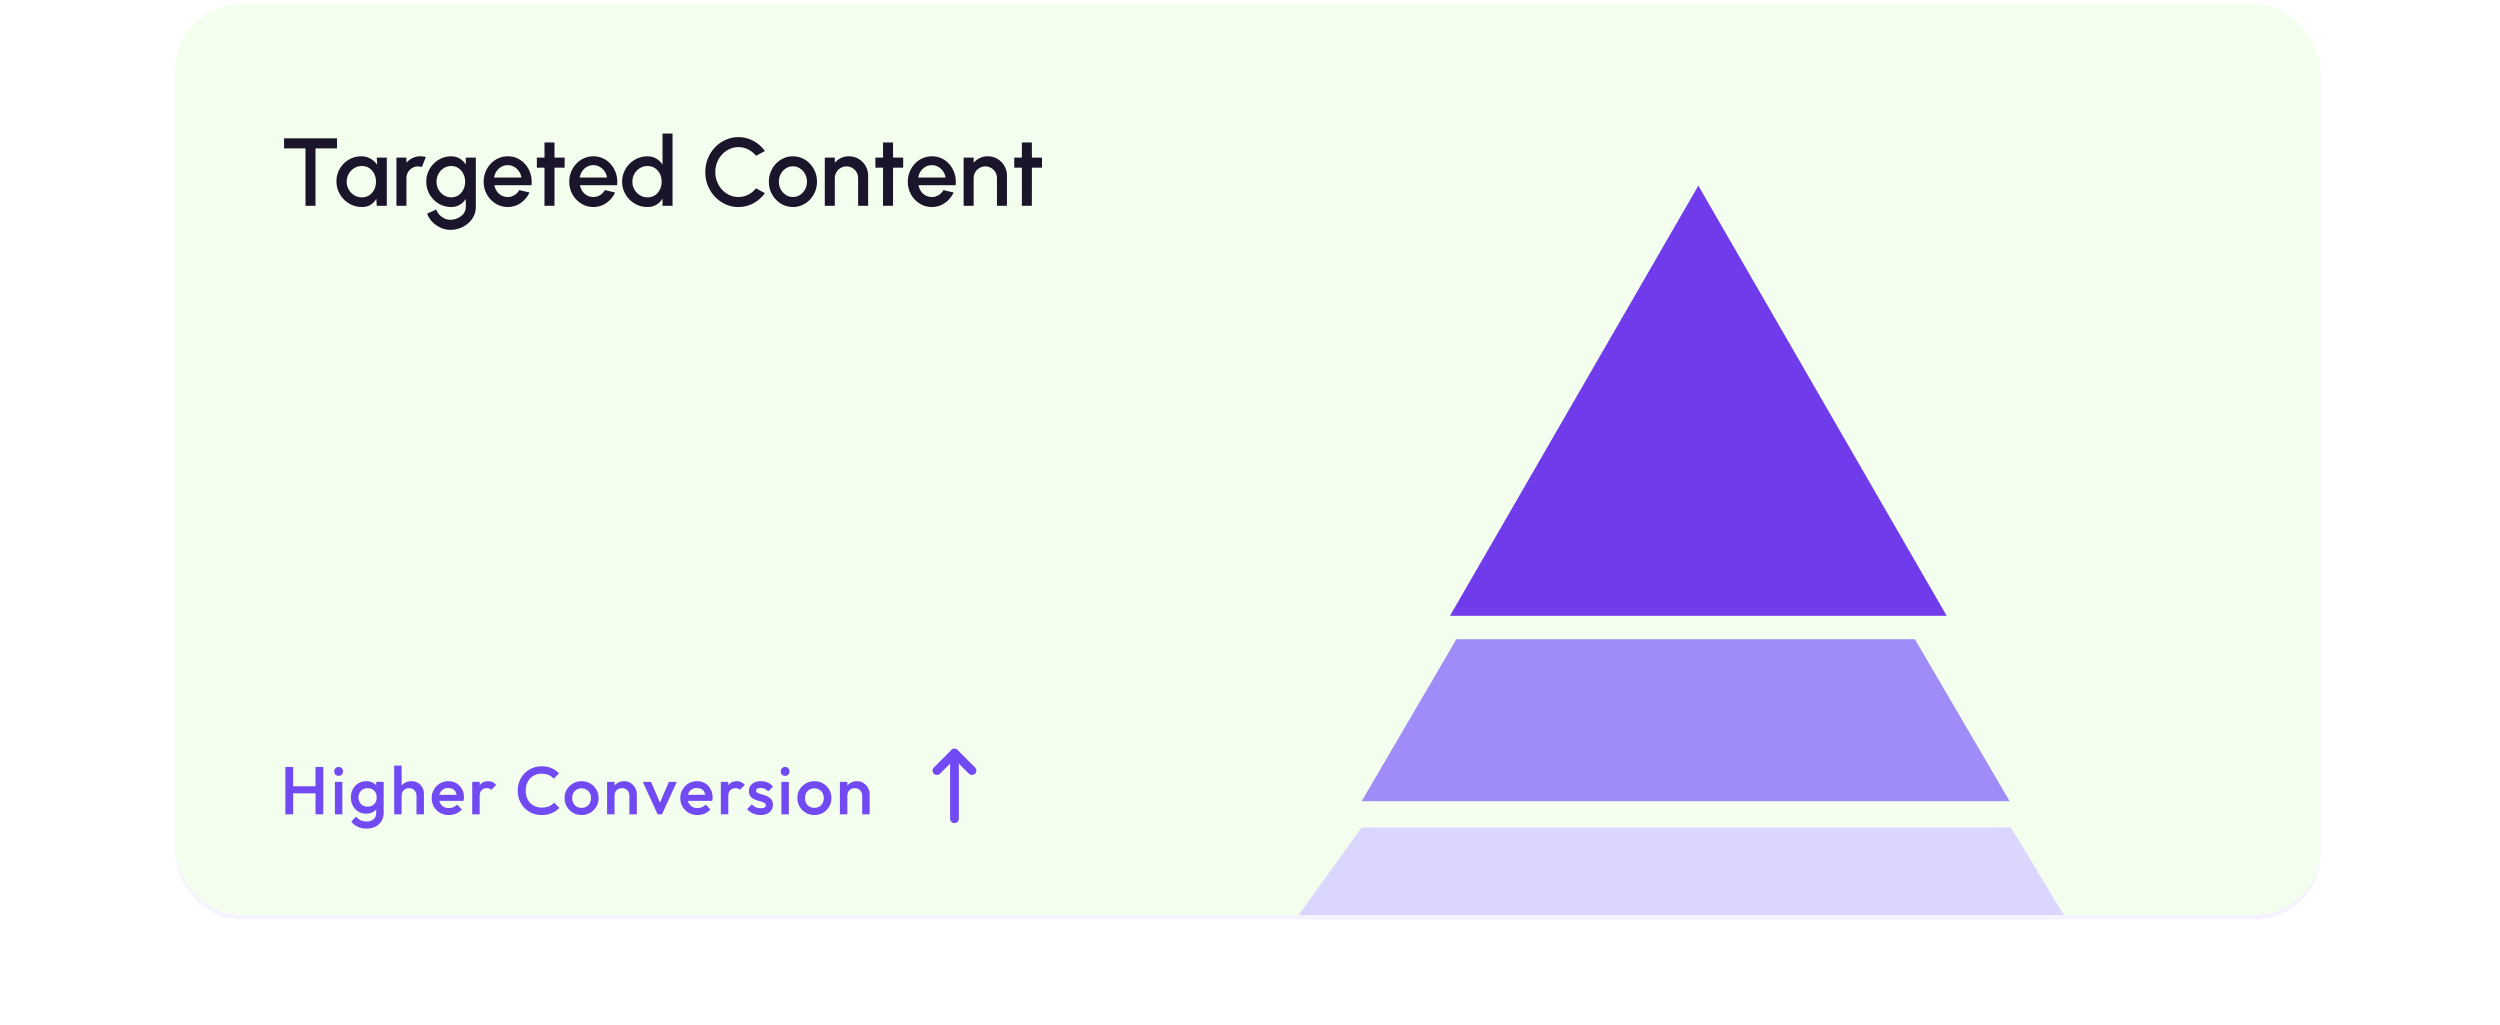
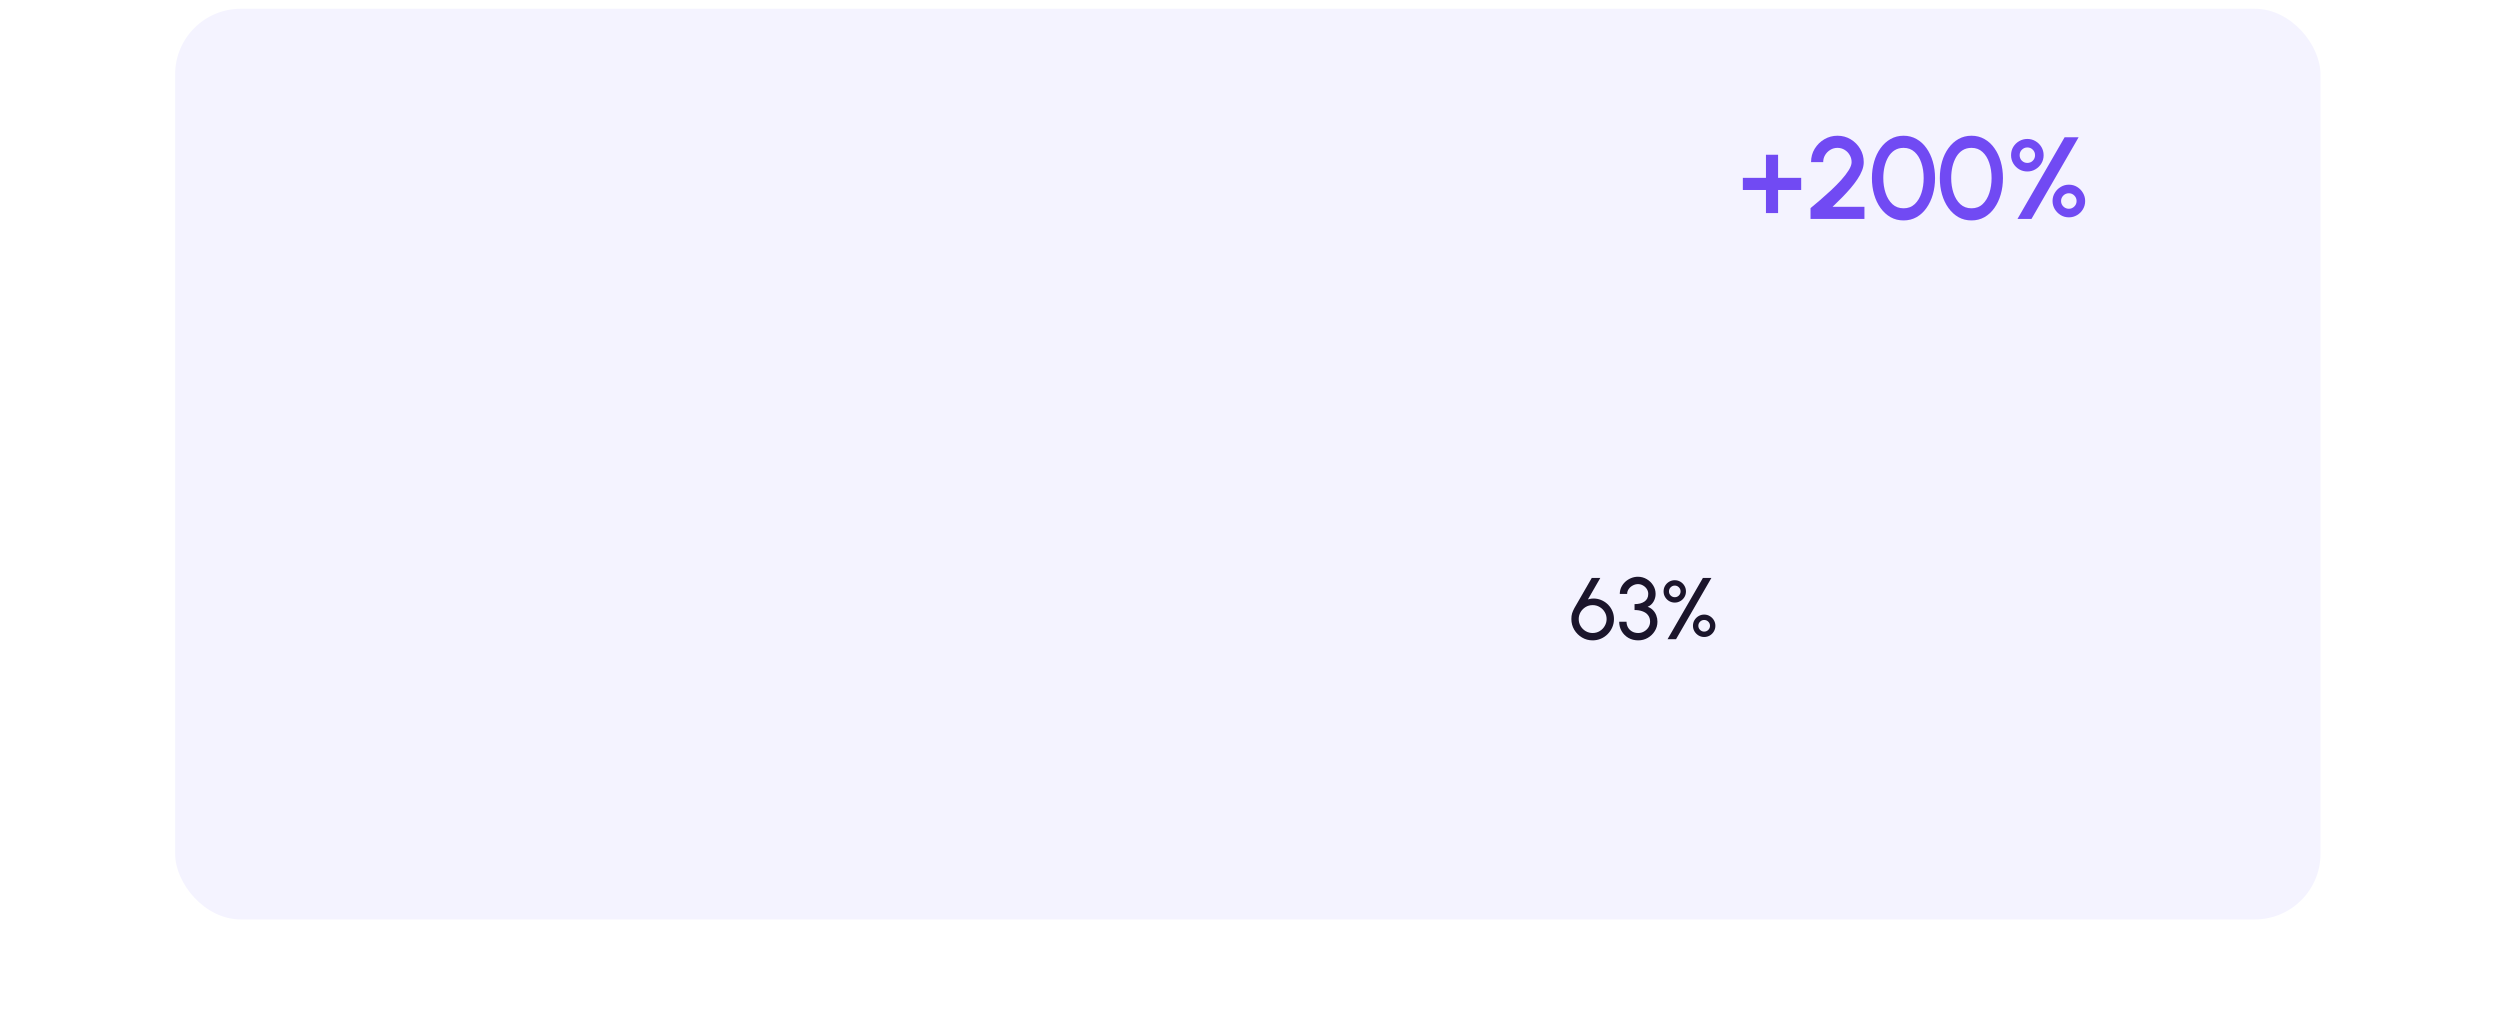
<svg xmlns="http://www.w3.org/2000/svg" width="571" height="234" viewBox="0 0 571 234" fill="none">
  <rect x="40" y="2" width="490" height="208" rx="15" fill="#F4F3FF" />
  <path d="M380.863 146L388.943 132H390.883L382.803 146H380.863ZM382.523 137.63C382.05 137.63 381.62 137.517 381.233 137.29C380.853 137.063 380.546 136.757 380.313 136.37C380.08 135.983 379.963 135.553 379.963 135.08C379.963 134.593 380.08 134.16 380.313 133.78C380.546 133.393 380.856 133.087 381.243 132.86C381.63 132.633 382.056 132.52 382.523 132.52C382.99 132.52 383.416 132.637 383.803 132.87C384.19 133.097 384.496 133.403 384.723 133.79C384.956 134.17 385.073 134.6 385.073 135.08C385.073 135.56 384.956 135.993 384.723 136.38C384.49 136.76 384.18 137.063 383.793 137.29C383.406 137.517 382.983 137.63 382.523 137.63ZM382.523 136.4C382.89 136.4 383.2 136.273 383.453 136.02C383.713 135.76 383.843 135.447 383.843 135.08C383.843 134.707 383.713 134.393 383.453 134.14C383.2 133.88 382.89 133.75 382.523 133.75C382.156 133.75 381.843 133.88 381.583 134.14C381.323 134.393 381.193 134.707 381.193 135.08C381.193 135.447 381.323 135.76 381.583 136.02C381.843 136.273 382.156 136.4 382.523 136.4ZM389.233 145.49C388.766 145.49 388.336 145.373 387.943 145.14C387.556 144.9 387.246 144.587 387.013 144.2C386.786 143.807 386.673 143.383 386.673 142.93C386.673 142.45 386.79 142.017 387.023 141.63C387.263 141.243 387.576 140.937 387.963 140.71C388.35 140.483 388.773 140.37 389.233 140.37C389.713 140.37 390.146 140.49 390.533 140.73C390.92 140.963 391.226 141.273 391.453 141.66C391.68 142.047 391.793 142.47 391.793 142.93C391.793 143.403 391.676 143.833 391.443 144.22C391.216 144.607 390.91 144.917 390.523 145.15C390.136 145.377 389.706 145.49 389.233 145.49ZM389.233 144.26C389.6 144.26 389.913 144.13 390.173 143.87C390.433 143.61 390.563 143.297 390.563 142.93C390.563 142.563 390.433 142.25 390.173 141.99C389.913 141.73 389.6 141.6 389.233 141.6C388.866 141.6 388.553 141.73 388.293 141.99C388.033 142.25 387.903 142.563 387.903 142.93C387.903 143.297 388.033 143.61 388.293 143.87C388.553 144.13 388.866 144.26 389.233 144.26Z" fill="#1B152B" />
  <path d="M374.18 146.26C373.334 146.26 372.58 146.07 371.92 145.69C371.267 145.304 370.754 144.79 370.38 144.15C370.007 143.504 369.82 142.787 369.82 142H371.5C371.5 142.474 371.61 142.907 371.83 143.3C372.05 143.687 372.36 143.997 372.76 144.23C373.16 144.464 373.634 144.58 374.18 144.58C374.654 144.58 375.094 144.464 375.5 144.23C375.914 143.997 376.247 143.687 376.5 143.3C376.754 142.907 376.88 142.474 376.88 142C376.88 141.407 376.727 140.914 376.42 140.52C376.12 140.12 375.7 139.824 375.16 139.63C374.627 139.43 374.017 139.33 373.33 139.33V137.98C374.277 137.98 375.034 137.784 375.6 137.39C376.174 136.997 376.46 136.417 376.46 135.65C376.46 135.244 376.35 134.87 376.13 134.53C375.91 134.19 375.62 133.92 375.26 133.72C374.907 133.514 374.527 133.41 374.12 133.41C373.707 133.41 373.31 133.514 372.93 133.72C372.55 133.92 372.24 134.19 372 134.53C371.76 134.87 371.64 135.244 371.64 135.65H369.96C369.96 135.11 370.07 134.604 370.29 134.13C370.517 133.657 370.824 133.24 371.21 132.88C371.604 132.52 372.047 132.24 372.54 132.04C373.034 131.834 373.554 131.73 374.1 131.73C374.814 131.73 375.477 131.907 376.09 132.26C376.704 132.614 377.197 133.087 377.57 133.68C377.95 134.274 378.14 134.93 378.14 135.65C378.14 136.297 377.977 136.894 377.65 137.44C377.324 137.987 376.88 138.37 376.32 138.59C376.807 138.757 377.217 139.017 377.55 139.37C377.884 139.717 378.134 140.117 378.3 140.57C378.474 141.024 378.56 141.5 378.56 142C378.56 142.78 378.357 143.494 377.95 144.14C377.55 144.787 377.017 145.304 376.35 145.69C375.69 146.07 374.967 146.26 374.18 146.26Z" fill="#1B152B" />
  <path d="M363.75 146.26C362.864 146.26 362.054 146.04 361.32 145.6C360.587 145.16 360 144.573 359.56 143.84C359.12 143.1 358.9 142.283 358.9 141.39C358.9 140.89 358.957 140.453 359.07 140.08C359.19 139.707 359.367 139.303 359.6 138.87L363.56 132H365.51L362.68 136.91C363.254 136.73 363.824 136.667 364.39 136.72C364.957 136.773 365.494 136.927 366 137.18C366.514 137.433 366.967 137.767 367.36 138.18C367.754 138.593 368.064 139.073 368.29 139.62C368.517 140.16 368.63 140.75 368.63 141.39C368.63 142.063 368.5 142.693 368.24 143.28C367.987 143.867 367.637 144.383 367.19 144.83C366.75 145.277 366.234 145.627 365.64 145.88C365.047 146.133 364.417 146.26 363.75 146.26ZM363.75 144.58C364.364 144.58 364.91 144.43 365.39 144.13C365.877 143.83 366.257 143.437 366.53 142.95C366.81 142.463 366.95 141.943 366.95 141.39C366.95 140.81 366.807 140.28 366.52 139.8C366.24 139.32 365.857 138.937 365.37 138.65C364.89 138.357 364.357 138.21 363.77 138.21C363.157 138.21 362.61 138.36 362.13 138.66C361.65 138.96 361.27 139.35 360.99 139.83C360.717 140.31 360.58 140.83 360.58 141.39C360.58 141.997 360.727 142.54 361.02 143.02C361.314 143.5 361.7 143.88 362.18 144.16C362.667 144.44 363.19 144.58 363.75 144.58Z" fill="#1B152B" />
  <path d="M460.794 50.002L471.56 31.348H474.758L463.992 50.002H460.794ZM463.046 39.169C462.371 39.169 461.749 39.005 461.18 38.676C460.621 38.339 460.172 37.89 459.834 37.33C459.497 36.762 459.328 36.136 459.328 35.452C459.328 34.741 459.497 34.106 459.834 33.546C460.181 32.987 460.634 32.547 461.194 32.227C461.762 31.898 462.379 31.734 463.046 31.734C463.73 31.734 464.351 31.903 464.911 32.24C465.471 32.569 465.919 33.013 466.257 33.573C466.594 34.133 466.763 34.759 466.763 35.452C466.763 36.153 466.59 36.784 466.244 37.344C465.906 37.903 465.453 38.347 464.884 38.676C464.325 39.005 463.712 39.169 463.046 39.169ZM463.046 37.211C463.543 37.211 463.961 37.042 464.298 36.704C464.636 36.358 464.805 35.94 464.805 35.452C464.805 34.954 464.636 34.537 464.298 34.199C463.961 33.853 463.543 33.679 463.046 33.679C462.557 33.679 462.14 33.853 461.793 34.199C461.456 34.537 461.287 34.954 461.287 35.452C461.287 35.94 461.456 36.358 461.793 36.704C462.14 37.042 462.557 37.211 463.046 37.211ZM472.533 49.642C471.84 49.642 471.209 49.469 470.641 49.123C470.081 48.767 469.632 48.31 469.295 47.75C468.966 47.182 468.802 46.569 468.802 45.911C468.802 45.218 468.975 44.592 469.322 44.033C469.668 43.464 470.121 43.016 470.681 42.687C471.249 42.349 471.867 42.181 472.533 42.181C473.235 42.181 473.865 42.354 474.425 42.7C474.984 43.047 475.429 43.504 475.757 44.073C476.086 44.641 476.25 45.254 476.25 45.911C476.25 46.595 476.082 47.222 475.744 47.79C475.415 48.35 474.967 48.798 474.398 49.136C473.839 49.474 473.217 49.642 472.533 49.642ZM472.533 47.684C473.012 47.684 473.426 47.51 473.772 47.164C474.118 46.818 474.292 46.4 474.292 45.911C474.292 45.423 474.118 45.005 473.772 44.659C473.426 44.312 473.012 44.139 472.533 44.139C472.044 44.139 471.622 44.312 471.267 44.659C470.92 45.005 470.747 45.423 470.747 45.911C470.747 46.4 470.92 46.818 471.267 47.164C471.622 47.51 472.044 47.684 472.533 47.684Z" fill="#714AF3" />
  <path d="M450.292 50.347C449.19 50.347 448.195 50.099 447.307 49.601C446.428 49.095 445.668 48.397 445.029 47.509C444.389 46.621 443.901 45.595 443.563 44.431C443.225 43.259 443.057 42.006 443.057 40.674C443.057 39.341 443.225 38.089 443.563 36.916C443.901 35.743 444.389 34.718 445.029 33.838C445.668 32.95 446.428 32.257 447.307 31.759C448.195 31.253 449.19 31 450.292 31C451.376 31 452.362 31.253 453.25 31.759C454.138 32.257 454.893 32.95 455.515 33.838C456.146 34.718 456.63 35.743 456.967 36.916C457.305 38.089 457.474 39.341 457.474 40.674C457.474 42.006 457.305 43.259 456.967 44.431C456.63 45.595 456.146 46.621 455.515 47.509C454.893 48.397 454.138 49.095 453.25 49.601C452.362 50.099 451.376 50.347 450.292 50.347ZM450.292 47.576C451.313 47.576 452.162 47.256 452.837 46.616C453.521 45.968 454.032 45.12 454.369 44.071C454.707 43.023 454.876 41.891 454.876 40.674C454.876 39.395 454.698 38.235 454.343 37.196C453.996 36.148 453.481 35.317 452.797 34.704C452.122 34.082 451.287 33.772 450.292 33.772C449.501 33.772 448.813 33.958 448.227 34.331C447.649 34.704 447.169 35.215 446.788 35.864C446.414 36.512 446.13 37.249 445.935 38.075C445.748 38.901 445.655 39.768 445.655 40.674C445.655 41.891 445.828 43.023 446.175 44.071C446.521 45.12 447.036 45.968 447.72 46.616C448.413 47.256 449.27 47.576 450.292 47.576Z" fill="#714AF3" />
  <path d="M434.782 50.347C433.681 50.347 432.686 50.099 431.797 49.601C430.918 49.095 430.158 48.397 429.519 47.509C428.879 46.621 428.391 45.595 428.053 44.431C427.716 43.259 427.547 42.006 427.547 40.674C427.547 39.341 427.716 38.089 428.053 36.916C428.391 35.743 428.879 34.718 429.519 33.838C430.158 32.95 430.918 32.257 431.797 31.759C432.686 31.253 433.681 31 434.782 31C435.866 31 436.852 31.253 437.74 31.759C438.628 32.257 439.384 32.95 440.005 33.838C440.636 34.718 441.12 35.743 441.458 36.916C441.795 38.089 441.964 39.341 441.964 40.674C441.964 42.006 441.795 43.259 441.458 44.431C441.12 45.595 440.636 46.621 440.005 47.509C439.384 48.397 438.628 49.095 437.74 49.601C436.852 50.099 435.866 50.347 434.782 50.347ZM434.782 47.576C435.804 47.576 436.652 47.256 437.327 46.616C438.011 45.968 438.522 45.12 438.859 44.071C439.197 43.023 439.366 41.891 439.366 40.674C439.366 39.395 439.188 38.235 438.833 37.196C438.486 36.148 437.971 35.317 437.287 34.704C436.612 34.082 435.777 33.772 434.782 33.772C433.992 33.772 433.303 33.958 432.717 34.331C432.139 34.704 431.66 35.215 431.278 35.864C430.905 36.512 430.62 37.249 430.425 38.075C430.238 38.901 430.145 39.768 430.145 40.674C430.145 41.891 430.318 43.023 430.665 44.071C431.011 45.12 431.526 45.968 432.21 46.616C432.903 47.256 433.761 47.576 434.782 47.576Z" fill="#714AF3" />
  <path d="M413.525 50.001V47.536C414.156 47.012 414.88 46.403 415.697 45.71C416.515 45.009 417.345 44.267 418.189 43.485C419.033 42.694 419.81 41.908 420.521 41.127C421.231 40.336 421.804 39.59 422.24 38.888C422.684 38.178 422.906 37.56 422.906 37.036C422.906 36.441 422.759 35.899 422.466 35.41C422.182 34.913 421.796 34.518 421.307 34.224C420.818 33.922 420.277 33.772 419.681 33.772C419.086 33.772 418.54 33.922 418.042 34.224C417.554 34.518 417.159 34.913 416.857 35.41C416.563 35.899 416.417 36.441 416.417 37.036H413.645C413.645 35.908 413.921 34.891 414.471 33.985C415.031 33.07 415.764 32.346 416.67 31.813C417.585 31.271 418.589 31 419.681 31C420.783 31 421.787 31.271 422.693 31.813C423.599 32.355 424.323 33.083 424.865 33.998C425.406 34.904 425.677 35.917 425.677 37.036C425.677 37.658 425.549 38.297 425.291 38.955C425.033 39.612 424.674 40.283 424.212 40.967C423.759 41.651 423.23 42.344 422.626 43.045C422.022 43.747 421.374 44.449 420.681 45.151C419.988 45.852 419.282 46.545 418.562 47.229H425.837V50.001H413.525Z" fill="#714AF3" />
  <path d="M403.343 48.668V43.392H398.066V40.62H403.343V35.344H406.114V40.62H411.391V43.392H406.114V48.668H403.343Z" fill="#714AF3" />
-   <path d="M419 68C419 65.239 421.239 63 424 63H456C458.761 63 461 65.239 461 68V189C461 191.761 458.761 194 456 194H424C421.239 194 419 191.761 419 189V68Z" fill="#714AF3" />
-   <path d="M355 159C355 156.239 357.239 154 360 154H392C394.761 154 397 156.239 397 159V189C397 191.761 394.761 194 392 194H360C357.239 194 355 191.761 355 189V159Z" fill="#CEFAB8" />
  <g clip-path="url(#clip0_40000213_19053)">
    <rect x="40" y="1" width="490" height="208" rx="15" fill="#F4FEEF" />
-     <path d="M76.969 31.6V33.888H72.063V47H69.775V33.888H64.88V31.6H76.969ZM86.06 36H88.348V47H86.049L85.961 45.405C85.638 45.97 85.202 46.424 84.652 46.769C84.102 47.114 83.453 47.286 82.705 47.286C81.898 47.286 81.139 47.136 80.428 46.835C79.716 46.527 79.089 46.102 78.547 45.559C78.011 45.016 77.593 44.393 77.293 43.689C76.992 42.978 76.842 42.215 76.842 41.401C76.842 40.616 76.988 39.879 77.282 39.19C77.575 38.493 77.982 37.885 78.503 37.364C79.023 36.843 79.625 36.436 80.307 36.143C80.996 35.842 81.733 35.692 82.518 35.692C83.317 35.692 84.021 35.875 84.63 36.242C85.246 36.601 85.755 37.063 86.159 37.628L86.06 36ZM82.65 45.075C83.295 45.075 83.86 44.917 84.344 44.602C84.828 44.279 85.202 43.847 85.466 43.304C85.737 42.761 85.873 42.16 85.873 41.5C85.873 40.833 85.737 40.228 85.466 39.685C85.194 39.142 84.817 38.713 84.333 38.398C83.856 38.075 83.295 37.914 82.65 37.914C82.012 37.914 81.429 38.075 80.901 38.398C80.373 38.721 79.955 39.153 79.647 39.696C79.339 40.239 79.185 40.84 79.185 41.5C79.185 42.167 79.342 42.772 79.658 43.315C79.98 43.85 80.402 44.279 80.923 44.602C81.451 44.917 82.026 45.075 82.65 45.075ZM90.543 47V36H92.831V37.166C93.212 36.711 93.681 36.352 94.239 36.088C94.796 35.824 95.397 35.692 96.043 35.692C96.453 35.692 96.86 35.747 97.264 35.857L96.351 38.167C96.065 38.057 95.779 38.002 95.493 38.002C95.009 38.002 94.565 38.123 94.162 38.365C93.758 38.6 93.436 38.919 93.194 39.322C92.952 39.725 92.831 40.173 92.831 40.664V47H90.543ZM106.39 36H108.678V47.286C108.678 48.041 108.517 48.738 108.194 49.376C107.879 50.014 107.45 50.564 106.907 51.026C106.365 51.495 105.741 51.858 105.037 52.115C104.341 52.372 103.611 52.5 102.848 52.5C102.078 52.5 101.338 52.335 100.626 52.005C99.915 51.682 99.288 51.242 98.745 50.685C98.21 50.128 97.81 49.497 97.546 48.793L99.647 47.847C99.794 48.302 100.029 48.705 100.351 49.057C100.681 49.409 101.063 49.688 101.495 49.893C101.935 50.098 102.386 50.201 102.848 50.201C103.303 50.201 103.739 50.128 104.157 49.981C104.583 49.842 104.96 49.644 105.29 49.387C105.628 49.13 105.895 48.822 106.093 48.463C106.291 48.104 106.39 47.711 106.39 47.286V45.427C106.031 45.984 105.569 46.435 105.004 46.78C104.44 47.117 103.783 47.286 103.035 47.286C102.258 47.286 101.525 47.136 100.835 46.835C100.146 46.534 99.541 46.12 99.02 45.592C98.5 45.057 98.093 44.441 97.799 43.744C97.506 43.047 97.359 42.299 97.359 41.5C97.359 40.701 97.506 39.953 97.799 39.256C98.093 38.552 98.5 37.936 99.02 37.408C99.541 36.873 100.146 36.455 100.835 36.154C101.525 35.853 102.258 35.703 103.035 35.703C103.783 35.703 104.44 35.875 105.004 36.22C105.569 36.557 106.031 37.008 106.39 37.573V36ZM103.057 45.075C103.695 45.075 104.253 44.914 104.729 44.591C105.206 44.261 105.576 43.825 105.84 43.282C106.104 42.739 106.236 42.145 106.236 41.5C106.236 40.84 106.101 40.242 105.829 39.707C105.565 39.164 105.195 38.732 104.718 38.409C104.242 38.079 103.688 37.914 103.057 37.914C102.441 37.914 101.877 38.075 101.363 38.398C100.857 38.721 100.454 39.153 100.153 39.696C99.853 40.239 99.702 40.84 99.702 41.5C99.702 42.16 99.853 42.761 100.153 43.304C100.461 43.847 100.868 44.279 101.374 44.602C101.888 44.917 102.449 45.075 103.057 45.075ZM115.965 47.286C114.953 47.286 114.029 47.026 113.193 46.505C112.364 45.984 111.7 45.288 111.202 44.415C110.71 43.535 110.465 42.563 110.465 41.5C110.465 40.693 110.608 39.942 110.894 39.245C111.18 38.541 111.572 37.925 112.071 37.397C112.577 36.862 113.163 36.444 113.831 36.143C114.498 35.842 115.209 35.692 115.965 35.692C116.808 35.692 117.582 35.868 118.286 36.22C118.99 36.565 119.591 37.045 120.09 37.661C120.588 38.27 120.955 38.974 121.19 39.773C121.424 40.565 121.494 41.408 121.399 42.303H112.918C113.013 42.809 113.196 43.267 113.468 43.678C113.746 44.081 114.098 44.4 114.524 44.635C114.956 44.87 115.437 44.991 115.965 44.998C116.522 44.998 117.028 44.859 117.483 44.58C117.945 44.301 118.322 43.916 118.616 43.425L120.937 43.964C120.497 44.939 119.833 45.739 118.946 46.362C118.058 46.978 117.065 47.286 115.965 47.286ZM112.841 40.554H119.089C119.015 40.026 118.828 39.549 118.528 39.124C118.234 38.691 117.864 38.35 117.417 38.101C116.977 37.844 116.493 37.716 115.965 37.716C115.444 37.716 114.96 37.841 114.513 38.09C114.073 38.339 113.706 38.68 113.413 39.113C113.127 39.538 112.936 40.019 112.841 40.554ZM128.964 38.288H126.654L126.643 47H124.355L124.366 38.288H122.617V36H124.366L124.355 32.546H126.643L126.654 36H128.964V38.288ZM135.515 47.286C134.503 47.286 133.579 47.026 132.743 46.505C131.915 45.984 131.251 45.288 130.752 44.415C130.261 43.535 130.015 42.563 130.015 41.5C130.015 40.693 130.158 39.942 130.444 39.245C130.73 38.541 131.123 37.925 131.621 37.397C132.127 36.862 132.714 36.444 133.381 36.143C134.049 35.842 134.76 35.692 135.515 35.692C136.359 35.692 137.132 35.868 137.836 36.22C138.54 36.565 139.142 37.045 139.64 37.661C140.139 38.27 140.506 38.974 140.74 39.773C140.975 40.565 141.045 41.408 140.949 42.303H132.468C132.564 42.809 132.747 43.267 133.018 43.678C133.297 44.081 133.649 44.4 134.074 44.635C134.507 44.87 134.987 44.991 135.515 44.998C136.073 44.998 136.579 44.859 137.033 44.58C137.495 44.301 137.873 43.916 138.166 43.425L140.487 43.964C140.047 44.939 139.384 45.739 138.496 46.362C137.609 46.978 136.615 47.286 135.515 47.286ZM132.391 40.554H138.639C138.566 40.026 138.379 39.549 138.078 39.124C137.785 38.691 137.415 38.35 136.967 38.101C136.527 37.844 136.043 37.716 135.515 37.716C134.995 37.716 134.511 37.841 134.063 38.09C133.623 38.339 133.257 38.68 132.963 39.113C132.677 39.538 132.487 40.019 132.391 40.554ZM151.319 30.5H153.607V47H151.319V45.383C150.959 45.955 150.49 46.417 149.911 46.769C149.331 47.114 148.653 47.286 147.876 47.286C147.076 47.286 146.328 47.136 145.632 46.835C144.935 46.534 144.319 46.12 143.784 45.592C143.256 45.057 142.841 44.441 142.541 43.744C142.24 43.047 142.09 42.299 142.09 41.5C142.09 40.701 142.24 39.953 142.541 39.256C142.841 38.552 143.256 37.936 143.784 37.408C144.319 36.873 144.935 36.455 145.632 36.154C146.328 35.853 147.076 35.703 147.876 35.703C148.653 35.703 149.331 35.879 149.911 36.231C150.49 36.576 150.959 37.03 151.319 37.595V30.5ZM147.898 45.075C148.543 45.075 149.108 44.917 149.592 44.602C150.076 44.279 150.45 43.847 150.714 43.304C150.985 42.761 151.121 42.16 151.121 41.5C151.121 40.833 150.985 40.228 150.714 39.685C150.442 39.142 150.065 38.713 149.581 38.398C149.104 38.075 148.543 37.914 147.898 37.914C147.26 37.914 146.677 38.075 146.149 38.398C145.628 38.721 145.21 39.153 144.895 39.696C144.587 40.239 144.433 40.84 144.433 41.5C144.433 42.167 144.59 42.772 144.906 43.315C145.228 43.85 145.65 44.279 146.171 44.602C146.699 44.917 147.274 45.075 147.898 45.075ZM168.655 47.286C167.614 47.286 166.635 47.081 165.718 46.67C164.801 46.252 163.995 45.68 163.298 44.954C162.609 44.221 162.066 43.37 161.67 42.402C161.281 41.434 161.087 40.4 161.087 39.3C161.087 38.2 161.281 37.166 161.67 36.198C162.066 35.23 162.609 34.383 163.298 33.657C163.995 32.924 164.801 32.352 165.718 31.941C166.635 31.523 167.614 31.314 168.655 31.314C169.902 31.314 171.049 31.604 172.098 32.183C173.147 32.762 174.016 33.532 174.705 34.493L172.67 35.582C172.193 34.981 171.603 34.5 170.899 34.141C170.195 33.782 169.447 33.602 168.655 33.602C167.922 33.602 167.236 33.752 166.598 34.053C165.96 34.354 165.399 34.764 164.915 35.285C164.431 35.806 164.053 36.411 163.782 37.1C163.511 37.789 163.375 38.523 163.375 39.3C163.375 40.085 163.511 40.822 163.782 41.511C164.053 42.193 164.431 42.798 164.915 43.326C165.406 43.847 165.971 44.257 166.609 44.558C167.247 44.851 167.929 44.998 168.655 44.998C169.462 44.998 170.213 44.818 170.91 44.459C171.614 44.092 172.201 43.608 172.67 43.007L174.705 44.118C174.016 45.079 173.147 45.849 172.098 46.428C171.049 47 169.902 47.286 168.655 47.286ZM181.105 47.286C180.093 47.286 179.169 47.026 178.333 46.505C177.505 45.984 176.841 45.288 176.342 44.415C175.851 43.535 175.605 42.563 175.605 41.5C175.605 40.693 175.748 39.942 176.034 39.245C176.32 38.541 176.713 37.925 177.211 37.397C177.717 36.862 178.304 36.444 178.971 36.143C179.639 35.842 180.35 35.692 181.105 35.692C182.117 35.692 183.038 35.952 183.866 36.473C184.702 36.994 185.366 37.694 185.857 38.574C186.356 39.454 186.605 40.429 186.605 41.5C186.605 42.299 186.462 43.047 186.176 43.744C185.89 44.441 185.494 45.057 184.988 45.592C184.49 46.12 183.907 46.534 183.239 46.835C182.579 47.136 181.868 47.286 181.105 47.286ZM181.105 44.998C181.714 44.998 182.26 44.837 182.744 44.514C183.228 44.191 183.61 43.766 183.888 43.238C184.174 42.703 184.317 42.123 184.317 41.5C184.317 40.862 184.171 40.275 183.877 39.74C183.591 39.205 183.206 38.779 182.722 38.464C182.238 38.141 181.699 37.98 181.105 37.98C180.504 37.98 179.958 38.141 179.466 38.464C178.982 38.787 178.597 39.216 178.311 39.751C178.033 40.286 177.893 40.869 177.893 41.5C177.893 42.153 178.04 42.743 178.333 43.271C178.627 43.799 179.015 44.221 179.499 44.536C179.991 44.844 180.526 44.998 181.105 44.998ZM198.283 40.103V47H195.995V40.664C195.995 40.173 195.874 39.725 195.632 39.322C195.397 38.919 195.078 38.6 194.675 38.365C194.279 38.123 193.831 38.002 193.333 38.002C192.849 38.002 192.405 38.123 192.002 38.365C191.598 38.6 191.276 38.919 191.034 39.322C190.792 39.725 190.671 40.173 190.671 40.664V47H188.383V36H190.671V37.166C191.052 36.711 191.521 36.352 192.079 36.088C192.636 35.824 193.237 35.692 193.883 35.692C194.697 35.692 195.437 35.89 196.105 36.286C196.772 36.682 197.3 37.214 197.689 37.881C198.085 38.548 198.283 39.289 198.283 40.103ZM206.286 38.288H203.976L203.965 47H201.677L201.688 38.288H199.939V36H201.688L201.677 32.546H203.965L203.976 36H206.286V38.288ZM212.838 47.286C211.826 47.286 210.902 47.026 210.066 46.505C209.237 45.984 208.573 45.288 208.075 44.415C207.583 43.535 207.338 42.563 207.338 41.5C207.338 40.693 207.481 39.942 207.767 39.245C208.053 38.541 208.445 37.925 208.944 37.397C209.45 36.862 210.036 36.444 210.704 36.143C211.371 35.842 212.082 35.692 212.838 35.692C213.681 35.692 214.455 35.868 215.159 36.22C215.863 36.565 216.464 37.045 216.963 37.661C217.461 38.27 217.828 38.974 218.063 39.773C218.297 40.565 218.367 41.408 218.272 42.303H209.791C209.886 42.809 210.069 43.267 210.341 43.678C210.619 44.081 210.971 44.4 211.397 44.635C211.829 44.87 212.31 44.991 212.838 44.998C213.395 44.998 213.901 44.859 214.356 44.58C214.818 44.301 215.195 43.916 215.489 43.425L217.81 43.964C217.37 44.939 216.706 45.739 215.819 46.362C214.931 46.978 213.938 47.286 212.838 47.286ZM209.714 40.554H215.962C215.888 40.026 215.701 39.549 215.401 39.124C215.107 38.691 214.737 38.35 214.29 38.101C213.85 37.844 213.366 37.716 212.838 37.716C212.317 37.716 211.833 37.841 211.386 38.09C210.946 38.339 210.579 38.68 210.286 39.113C210 39.538 209.809 40.019 209.714 40.554ZM229.993 40.103V47H227.705V40.664C227.705 40.173 227.584 39.725 227.342 39.322C227.108 38.919 226.789 38.6 226.385 38.365C225.989 38.123 225.542 38.002 225.043 38.002C224.559 38.002 224.116 38.123 223.712 38.365C223.309 38.6 222.986 38.919 222.744 39.322C222.502 39.725 222.381 40.173 222.381 40.664V47H220.093V36H222.381V37.166C222.763 36.711 223.232 36.352 223.789 36.088C224.347 35.824 224.948 35.692 225.593 35.692C226.407 35.692 227.148 35.89 227.815 36.286C228.483 36.682 229.011 37.214 229.399 37.881C229.795 38.548 229.993 39.289 229.993 40.103ZM237.997 38.288H235.687L235.676 47H233.388L233.399 38.288H231.65V36H233.399L233.388 32.546H235.676L235.687 36H237.997V38.288Z" fill="#1B152B" />
+     <path d="M76.969 31.6V33.888H72.063V47H69.775V33.888H64.88V31.6H76.969ZM86.06 36H88.348V47H86.049L85.961 45.405C85.638 45.97 85.202 46.424 84.652 46.769C84.102 47.114 83.453 47.286 82.705 47.286C81.898 47.286 81.139 47.136 80.428 46.835C79.716 46.527 79.089 46.102 78.547 45.559C78.011 45.016 77.593 44.393 77.293 43.689C76.992 42.978 76.842 42.215 76.842 41.401C76.842 40.616 76.988 39.879 77.282 39.19C77.575 38.493 77.982 37.885 78.503 37.364C79.023 36.843 79.625 36.436 80.307 36.143C80.996 35.842 81.733 35.692 82.518 35.692C83.317 35.692 84.021 35.875 84.63 36.242C85.246 36.601 85.755 37.063 86.159 37.628L86.06 36ZM82.65 45.075C83.295 45.075 83.86 44.917 84.344 44.602C84.828 44.279 85.202 43.847 85.466 43.304C85.737 42.761 85.873 42.16 85.873 41.5C85.873 40.833 85.737 40.228 85.466 39.685C85.194 39.142 84.817 38.713 84.333 38.398C83.856 38.075 83.295 37.914 82.65 37.914C82.012 37.914 81.429 38.075 80.901 38.398C80.373 38.721 79.955 39.153 79.647 39.696C79.339 40.239 79.185 40.84 79.185 41.5C79.185 42.167 79.342 42.772 79.658 43.315C79.98 43.85 80.402 44.279 80.923 44.602C81.451 44.917 82.026 45.075 82.65 45.075ZM90.543 47V36H92.831V37.166C93.212 36.711 93.681 36.352 94.239 36.088C94.796 35.824 95.397 35.692 96.043 35.692C96.453 35.692 96.86 35.747 97.264 35.857L96.351 38.167C96.065 38.057 95.779 38.002 95.493 38.002C95.009 38.002 94.565 38.123 94.162 38.365C93.758 38.6 93.436 38.919 93.194 39.322C92.952 39.725 92.831 40.173 92.831 40.664V47H90.543ZM106.39 36H108.678V47.286C108.678 48.041 108.517 48.738 108.194 49.376C107.879 50.014 107.45 50.564 106.907 51.026C106.365 51.495 105.741 51.858 105.037 52.115C104.341 52.372 103.611 52.5 102.848 52.5C102.078 52.5 101.338 52.335 100.626 52.005C99.915 51.682 99.288 51.242 98.745 50.685C98.21 50.128 97.81 49.497 97.546 48.793L99.647 47.847C99.794 48.302 100.029 48.705 100.351 49.057C100.681 49.409 101.063 49.688 101.495 49.893C101.935 50.098 102.386 50.201 102.848 50.201C103.303 50.201 103.739 50.128 104.157 49.981C104.583 49.842 104.96 49.644 105.29 49.387C105.628 49.13 105.895 48.822 106.093 48.463C106.291 48.104 106.39 47.711 106.39 47.286V45.427C106.031 45.984 105.569 46.435 105.004 46.78C104.44 47.117 103.783 47.286 103.035 47.286C102.258 47.286 101.525 47.136 100.835 46.835C100.146 46.534 99.541 46.12 99.02 45.592C98.5 45.057 98.093 44.441 97.799 43.744C97.506 43.047 97.359 42.299 97.359 41.5C97.359 40.701 97.506 39.953 97.799 39.256C98.093 38.552 98.5 37.936 99.02 37.408C99.541 36.873 100.146 36.455 100.835 36.154C101.525 35.853 102.258 35.703 103.035 35.703C103.783 35.703 104.44 35.875 105.004 36.22C105.569 36.557 106.031 37.008 106.39 37.573V36ZM103.057 45.075C103.695 45.075 104.253 44.914 104.729 44.591C105.206 44.261 105.576 43.825 105.84 43.282C106.104 42.739 106.236 42.145 106.236 41.5C106.236 40.84 106.101 40.242 105.829 39.707C105.565 39.164 105.195 38.732 104.718 38.409C104.242 38.079 103.688 37.914 103.057 37.914C102.441 37.914 101.877 38.075 101.363 38.398C100.857 38.721 100.454 39.153 100.153 39.696C99.853 40.239 99.702 40.84 99.702 41.5C99.702 42.16 99.853 42.761 100.153 43.304C100.461 43.847 100.868 44.279 101.374 44.602C101.888 44.917 102.449 45.075 103.057 45.075ZM115.965 47.286C114.953 47.286 114.029 47.026 113.193 46.505C112.364 45.984 111.7 45.288 111.202 44.415C110.71 43.535 110.465 42.563 110.465 41.5C110.465 40.693 110.608 39.942 110.894 39.245C111.18 38.541 111.572 37.925 112.071 37.397C112.577 36.862 113.163 36.444 113.831 36.143C114.498 35.842 115.209 35.692 115.965 35.692C116.808 35.692 117.582 35.868 118.286 36.22C118.99 36.565 119.591 37.045 120.09 37.661C120.588 38.27 120.955 38.974 121.19 39.773C121.424 40.565 121.494 41.408 121.399 42.303H112.918C113.013 42.809 113.196 43.267 113.468 43.678C113.746 44.081 114.098 44.4 114.524 44.635C114.956 44.87 115.437 44.991 115.965 44.998C116.522 44.998 117.028 44.859 117.483 44.58C117.945 44.301 118.322 43.916 118.616 43.425L120.937 43.964C120.497 44.939 119.833 45.739 118.946 46.362C118.058 46.978 117.065 47.286 115.965 47.286ZM112.841 40.554H119.089C119.015 40.026 118.828 39.549 118.528 39.124C118.234 38.691 117.864 38.35 117.417 38.101C116.977 37.844 116.493 37.716 115.965 37.716C115.444 37.716 114.96 37.841 114.513 38.09C114.073 38.339 113.706 38.68 113.413 39.113C113.127 39.538 112.936 40.019 112.841 40.554ZM128.964 38.288H126.654L126.643 47H124.355L124.366 38.288H122.617V36H124.366L124.355 32.546H126.643L126.654 36H128.964V38.288ZM135.515 47.286C134.503 47.286 133.579 47.026 132.743 46.505C131.915 45.984 131.251 45.288 130.752 44.415C130.261 43.535 130.015 42.563 130.015 41.5C130.015 40.693 130.158 39.942 130.444 39.245C130.73 38.541 131.123 37.925 131.621 37.397C132.127 36.862 132.714 36.444 133.381 36.143C134.049 35.842 134.76 35.692 135.515 35.692C136.359 35.692 137.132 35.868 137.836 36.22C138.54 36.565 139.142 37.045 139.64 37.661C140.139 38.27 140.506 38.974 140.74 39.773C140.975 40.565 141.045 41.408 140.949 42.303H132.468C132.564 42.809 132.747 43.267 133.018 43.678C133.297 44.081 133.649 44.4 134.074 44.635C134.507 44.87 134.987 44.991 135.515 44.998C136.073 44.998 136.579 44.859 137.033 44.58C137.495 44.301 137.873 43.916 138.166 43.425L140.487 43.964C140.047 44.939 139.384 45.739 138.496 46.362C137.609 46.978 136.615 47.286 135.515 47.286ZM132.391 40.554H138.639C138.566 40.026 138.379 39.549 138.078 39.124C137.785 38.691 137.415 38.35 136.967 38.101C136.527 37.844 136.043 37.716 135.515 37.716C134.995 37.716 134.511 37.841 134.063 38.09C133.623 38.339 133.257 38.68 132.963 39.113C132.677 39.538 132.487 40.019 132.391 40.554ZM151.319 30.5H153.607V47H151.319V45.383C150.959 45.955 150.49 46.417 149.911 46.769C149.331 47.114 148.653 47.286 147.876 47.286C147.076 47.286 146.328 47.136 145.632 46.835C144.935 46.534 144.319 46.12 143.784 45.592C143.256 45.057 142.841 44.441 142.541 43.744C142.24 43.047 142.09 42.299 142.09 41.5C142.09 40.701 142.24 39.953 142.541 39.256C142.841 38.552 143.256 37.936 143.784 37.408C144.319 36.873 144.935 36.455 145.632 36.154C146.328 35.853 147.076 35.703 147.876 35.703C148.653 35.703 149.331 35.879 149.911 36.231C150.49 36.576 150.959 37.03 151.319 37.595V30.5ZM147.898 45.075C148.543 45.075 149.108 44.917 149.592 44.602C150.076 44.279 150.45 43.847 150.714 43.304C150.985 42.761 151.121 42.16 151.121 41.5C151.121 40.833 150.985 40.228 150.714 39.685C150.442 39.142 150.065 38.713 149.581 38.398C149.104 38.075 148.543 37.914 147.898 37.914C147.26 37.914 146.677 38.075 146.149 38.398C145.628 38.721 145.21 39.153 144.895 39.696C144.433 42.167 144.59 42.772 144.906 43.315C145.228 43.85 145.65 44.279 146.171 44.602C146.699 44.917 147.274 45.075 147.898 45.075ZM168.655 47.286C167.614 47.286 166.635 47.081 165.718 46.67C164.801 46.252 163.995 45.68 163.298 44.954C162.609 44.221 162.066 43.37 161.67 42.402C161.281 41.434 161.087 40.4 161.087 39.3C161.087 38.2 161.281 37.166 161.67 36.198C162.066 35.23 162.609 34.383 163.298 33.657C163.995 32.924 164.801 32.352 165.718 31.941C166.635 31.523 167.614 31.314 168.655 31.314C169.902 31.314 171.049 31.604 172.098 32.183C173.147 32.762 174.016 33.532 174.705 34.493L172.67 35.582C172.193 34.981 171.603 34.5 170.899 34.141C170.195 33.782 169.447 33.602 168.655 33.602C167.922 33.602 167.236 33.752 166.598 34.053C165.96 34.354 165.399 34.764 164.915 35.285C164.431 35.806 164.053 36.411 163.782 37.1C163.511 37.789 163.375 38.523 163.375 39.3C163.375 40.085 163.511 40.822 163.782 41.511C164.053 42.193 164.431 42.798 164.915 43.326C165.406 43.847 165.971 44.257 166.609 44.558C167.247 44.851 167.929 44.998 168.655 44.998C169.462 44.998 170.213 44.818 170.91 44.459C171.614 44.092 172.201 43.608 172.67 43.007L174.705 44.118C174.016 45.079 173.147 45.849 172.098 46.428C171.049 47 169.902 47.286 168.655 47.286ZM181.105 47.286C180.093 47.286 179.169 47.026 178.333 46.505C177.505 45.984 176.841 45.288 176.342 44.415C175.851 43.535 175.605 42.563 175.605 41.5C175.605 40.693 175.748 39.942 176.034 39.245C176.32 38.541 176.713 37.925 177.211 37.397C177.717 36.862 178.304 36.444 178.971 36.143C179.639 35.842 180.35 35.692 181.105 35.692C182.117 35.692 183.038 35.952 183.866 36.473C184.702 36.994 185.366 37.694 185.857 38.574C186.356 39.454 186.605 40.429 186.605 41.5C186.605 42.299 186.462 43.047 186.176 43.744C185.89 44.441 185.494 45.057 184.988 45.592C184.49 46.12 183.907 46.534 183.239 46.835C182.579 47.136 181.868 47.286 181.105 47.286ZM181.105 44.998C181.714 44.998 182.26 44.837 182.744 44.514C183.228 44.191 183.61 43.766 183.888 43.238C184.174 42.703 184.317 42.123 184.317 41.5C184.317 40.862 184.171 40.275 183.877 39.74C183.591 39.205 183.206 38.779 182.722 38.464C182.238 38.141 181.699 37.98 181.105 37.98C180.504 37.98 179.958 38.141 179.466 38.464C178.982 38.787 178.597 39.216 178.311 39.751C178.033 40.286 177.893 40.869 177.893 41.5C177.893 42.153 178.04 42.743 178.333 43.271C178.627 43.799 179.015 44.221 179.499 44.536C179.991 44.844 180.526 44.998 181.105 44.998ZM198.283 40.103V47H195.995V40.664C195.995 40.173 195.874 39.725 195.632 39.322C195.397 38.919 195.078 38.6 194.675 38.365C194.279 38.123 193.831 38.002 193.333 38.002C192.849 38.002 192.405 38.123 192.002 38.365C191.598 38.6 191.276 38.919 191.034 39.322C190.792 39.725 190.671 40.173 190.671 40.664V47H188.383V36H190.671V37.166C191.052 36.711 191.521 36.352 192.079 36.088C192.636 35.824 193.237 35.692 193.883 35.692C194.697 35.692 195.437 35.89 196.105 36.286C196.772 36.682 197.3 37.214 197.689 37.881C198.085 38.548 198.283 39.289 198.283 40.103ZM206.286 38.288H203.976L203.965 47H201.677L201.688 38.288H199.939V36H201.688L201.677 32.546H203.965L203.976 36H206.286V38.288ZM212.838 47.286C211.826 47.286 210.902 47.026 210.066 46.505C209.237 45.984 208.573 45.288 208.075 44.415C207.583 43.535 207.338 42.563 207.338 41.5C207.338 40.693 207.481 39.942 207.767 39.245C208.053 38.541 208.445 37.925 208.944 37.397C209.45 36.862 210.036 36.444 210.704 36.143C211.371 35.842 212.082 35.692 212.838 35.692C213.681 35.692 214.455 35.868 215.159 36.22C215.863 36.565 216.464 37.045 216.963 37.661C217.461 38.27 217.828 38.974 218.063 39.773C218.297 40.565 218.367 41.408 218.272 42.303H209.791C209.886 42.809 210.069 43.267 210.341 43.678C210.619 44.081 210.971 44.4 211.397 44.635C211.829 44.87 212.31 44.991 212.838 44.998C213.395 44.998 213.901 44.859 214.356 44.58C214.818 44.301 215.195 43.916 215.489 43.425L217.81 43.964C217.37 44.939 216.706 45.739 215.819 46.362C214.931 46.978 213.938 47.286 212.838 47.286ZM209.714 40.554H215.962C215.888 40.026 215.701 39.549 215.401 39.124C215.107 38.691 214.737 38.35 214.29 38.101C213.85 37.844 213.366 37.716 212.838 37.716C212.317 37.716 211.833 37.841 211.386 38.09C210.946 38.339 210.579 38.68 210.286 39.113C210 39.538 209.809 40.019 209.714 40.554ZM229.993 40.103V47H227.705V40.664C227.705 40.173 227.584 39.725 227.342 39.322C227.108 38.919 226.789 38.6 226.385 38.365C225.989 38.123 225.542 38.002 225.043 38.002C224.559 38.002 224.116 38.123 223.712 38.365C223.309 38.6 222.986 38.919 222.744 39.322C222.502 39.725 222.381 40.173 222.381 40.664V47H220.093V36H222.381V37.166C222.763 36.711 223.232 36.352 223.789 36.088C224.347 35.824 224.948 35.692 225.593 35.692C226.407 35.692 227.148 35.89 227.815 36.286C228.483 36.682 229.011 37.214 229.399 37.881C229.795 38.548 229.993 39.289 229.993 40.103ZM237.997 38.288H235.687L235.676 47H233.388L233.399 38.288H231.65V36H233.399L233.388 32.546H235.676L235.687 36H237.997V38.288Z" fill="#1B152B" />
    <path d="M65.176 186V175.168H66.956V186H65.176ZM72.062 186V175.168H73.841V186H72.062ZM66.398 181.203V179.578H72.449V181.203H66.398ZM76.491 186V178.573H78.193V186H76.491ZM77.342 177.211C77.053 177.211 76.811 177.113 76.615 176.917C76.429 176.721 76.336 176.479 76.336 176.19C76.336 175.901 76.429 175.658 76.615 175.462C76.811 175.266 77.053 175.168 77.342 175.168C77.641 175.168 77.884 175.266 78.069 175.462C78.255 175.658 78.348 175.901 78.348 176.19C78.348 176.479 78.255 176.721 78.069 176.917C77.884 177.113 77.641 177.211 77.342 177.211ZM83.713 189.249C82.929 189.249 82.243 189.105 81.655 188.816C81.067 188.538 80.592 188.141 80.231 187.625L81.345 186.511C81.644 186.882 81.985 187.161 82.367 187.346C82.748 187.532 83.207 187.625 83.744 187.625C84.414 187.625 84.945 187.449 85.338 187.099C85.73 186.758 85.925 186.289 85.925 185.691V183.865L86.219 182.224L85.925 180.569V178.573H87.628V185.691C87.628 186.402 87.463 187.021 87.132 187.547C86.802 188.084 86.343 188.502 85.755 188.801C85.167 189.1 84.487 189.249 83.713 189.249ZM83.635 185.845C82.975 185.845 82.377 185.685 81.841 185.366C81.314 185.035 80.897 184.587 80.587 184.019C80.288 183.452 80.138 182.818 80.138 182.116C80.138 181.415 80.288 180.785 80.587 180.228C80.897 179.671 81.314 179.233 81.841 178.913C82.377 178.583 82.975 178.418 83.635 178.418C84.223 178.418 84.739 178.537 85.183 178.774C85.626 179.011 85.972 179.341 86.219 179.764C86.467 180.177 86.591 180.662 86.591 181.219V183.045C86.591 183.591 86.462 184.076 86.204 184.499C85.957 184.922 85.611 185.252 85.167 185.489C84.724 185.727 84.213 185.845 83.635 185.845ZM83.976 184.236C84.388 184.236 84.749 184.148 85.059 183.973C85.368 183.798 85.606 183.555 85.771 183.246C85.946 182.926 86.034 182.555 86.034 182.132C86.034 181.709 85.946 181.342 85.771 181.033C85.606 180.713 85.368 180.466 85.059 180.29C84.749 180.115 84.388 180.027 83.976 180.027C83.563 180.027 83.197 180.115 82.877 180.29C82.568 180.466 82.325 180.713 82.15 181.033C81.975 181.342 81.887 181.709 81.887 182.132C81.887 182.544 81.975 182.91 82.15 183.23C82.325 183.55 82.568 183.798 82.877 183.973C83.197 184.148 83.563 184.236 83.976 184.236ZM95.125 186V181.714C95.125 181.219 94.965 180.811 94.645 180.491C94.336 180.172 93.934 180.012 93.438 180.012C93.108 180.012 92.814 180.084 92.556 180.228C92.299 180.373 92.097 180.574 91.953 180.832C91.808 181.09 91.736 181.384 91.736 181.714L91.071 181.342C91.071 180.775 91.195 180.275 91.442 179.841C91.69 179.398 92.03 179.052 92.464 178.805C92.907 178.547 93.402 178.418 93.949 178.418C94.506 178.418 95.001 178.542 95.434 178.789C95.868 179.037 96.208 179.382 96.456 179.826C96.703 180.259 96.827 180.765 96.827 181.342V186H95.125ZM90.034 186V174.859H91.736V186H90.034ZM102.523 186.155C101.781 186.155 101.11 185.99 100.512 185.66C99.924 185.319 99.454 184.855 99.104 184.267C98.763 183.679 98.593 183.019 98.593 182.286C98.593 181.554 98.763 180.899 99.104 180.321C99.444 179.733 99.903 179.269 100.481 178.929C101.069 178.588 101.719 178.418 102.43 178.418C103.122 178.418 103.73 178.578 104.256 178.898C104.793 179.217 105.211 179.656 105.51 180.213C105.819 180.77 105.974 181.404 105.974 182.116C105.974 182.24 105.964 182.369 105.943 182.503C105.933 182.627 105.912 182.766 105.881 182.921H99.784V181.528H104.999L104.365 182.085C104.344 181.631 104.256 181.25 104.102 180.94C103.947 180.631 103.725 180.393 103.436 180.228C103.158 180.063 102.812 179.981 102.399 179.981C101.966 179.981 101.59 180.074 101.27 180.259C100.95 180.445 100.703 180.708 100.527 181.048C100.352 181.379 100.264 181.776 100.264 182.24C100.264 182.704 100.357 183.112 100.543 183.462C100.728 183.813 100.991 184.086 101.332 184.282C101.672 184.468 102.064 184.561 102.508 184.561C102.889 184.561 103.24 184.494 103.56 184.36C103.89 184.226 104.169 184.03 104.396 183.772L105.479 184.87C105.118 185.293 104.679 185.613 104.163 185.83C103.648 186.046 103.101 186.155 102.523 186.155ZM107.854 186V178.573H109.556V186H107.854ZM109.556 181.869L108.968 181.575C108.968 180.636 109.175 179.878 109.587 179.3C110.01 178.712 110.645 178.418 111.49 178.418C111.862 178.418 112.197 178.485 112.496 178.619C112.795 178.753 113.074 178.97 113.332 179.269L112.218 180.414C112.084 180.27 111.934 180.166 111.769 180.105C111.604 180.043 111.413 180.012 111.196 180.012C110.722 180.012 110.33 180.161 110.02 180.46C109.711 180.76 109.556 181.229 109.556 181.869ZM123.71 186.155C122.926 186.155 122.198 186.015 121.528 185.737C120.868 185.448 120.29 185.051 119.795 184.545C119.3 184.03 118.918 183.437 118.65 182.766C118.381 182.085 118.247 181.358 118.247 180.584C118.247 179.811 118.381 179.088 118.65 178.418C118.918 177.737 119.3 177.144 119.795 176.638C120.29 176.133 120.868 175.736 121.528 175.447C122.198 175.158 122.926 175.014 123.71 175.014C124.586 175.014 125.345 175.158 125.984 175.447C126.624 175.736 127.191 176.128 127.686 176.623L126.479 177.83C126.16 177.479 125.768 177.206 125.303 177.01C124.849 176.814 124.318 176.716 123.71 176.716C123.173 176.716 122.683 176.809 122.24 176.994C121.796 177.18 121.409 177.448 121.079 177.799C120.759 178.139 120.512 178.547 120.336 179.021C120.161 179.496 120.073 180.017 120.073 180.584C120.073 181.152 120.161 181.673 120.336 182.147C120.512 182.622 120.759 183.034 121.079 183.385C121.409 183.725 121.796 183.988 122.24 184.174C122.683 184.36 123.173 184.453 123.71 184.453C124.37 184.453 124.927 184.355 125.381 184.159C125.845 183.952 126.237 183.674 126.557 183.323L127.764 184.53C127.268 185.035 126.686 185.433 126.015 185.721C125.345 186.01 124.576 186.155 123.71 186.155ZM132.828 186.155C132.106 186.155 131.451 185.985 130.863 185.644C130.275 185.293 129.805 184.824 129.455 184.236C129.114 183.648 128.944 182.993 128.944 182.271C128.944 181.549 129.114 180.899 129.455 180.321C129.805 179.743 130.275 179.284 130.863 178.944C131.451 178.593 132.106 178.418 132.828 178.418C133.56 178.418 134.22 178.588 134.808 178.929C135.396 179.269 135.861 179.733 136.201 180.321C136.552 180.899 136.727 181.549 136.727 182.271C136.727 182.993 136.552 183.648 136.201 184.236C135.861 184.824 135.396 185.293 134.808 185.644C134.22 185.985 133.56 186.155 132.828 186.155ZM132.828 184.515C133.251 184.515 133.622 184.422 133.942 184.236C134.272 184.04 134.525 183.772 134.7 183.431C134.886 183.091 134.979 182.704 134.979 182.271C134.979 181.838 134.886 181.456 134.7 181.126C134.514 180.796 134.262 180.538 133.942 180.352C133.622 180.156 133.251 180.058 132.828 180.058C132.415 180.058 132.044 180.156 131.714 180.352C131.394 180.538 131.141 180.796 130.956 181.126C130.78 181.456 130.692 181.838 130.692 182.271C130.692 182.704 130.78 183.091 130.956 183.431C131.141 183.772 131.394 184.04 131.714 184.236C132.044 184.422 132.415 184.515 132.828 184.515ZM143.749 186V181.714C143.749 181.219 143.589 180.811 143.27 180.491C142.96 180.172 142.558 180.012 142.063 180.012C141.733 180.012 141.439 180.084 141.181 180.228C140.923 180.373 140.722 180.574 140.577 180.832C140.433 181.09 140.361 181.384 140.361 181.714L139.695 181.342C139.695 180.775 139.819 180.275 140.067 179.841C140.314 179.398 140.655 179.052 141.088 178.805C141.531 178.547 142.027 178.418 142.573 178.418C143.13 178.418 143.626 178.562 144.059 178.851C144.492 179.13 144.832 179.496 145.08 179.95C145.328 180.393 145.451 180.858 145.451 181.342V186H143.749ZM138.658 186V178.573H140.361V186H138.658ZM150.204 186L146.815 178.573H148.703L151.287 184.623H150.173L152.772 178.573H154.583L151.194 186H150.204ZM159.309 186.155C158.567 186.155 157.896 185.99 157.298 185.66C156.71 185.319 156.241 184.855 155.89 184.267C155.549 183.679 155.379 183.019 155.379 182.286C155.379 181.554 155.549 180.899 155.89 180.321C156.23 179.733 156.689 179.269 157.267 178.929C157.855 178.588 158.505 178.418 159.217 178.418C159.908 178.418 160.516 178.578 161.043 178.898C161.579 179.217 161.997 179.656 162.296 180.213C162.605 180.77 162.76 181.404 162.76 182.116C162.76 182.24 162.75 182.369 162.729 182.503C162.719 182.627 162.698 182.766 162.667 182.921H156.571V181.528H161.785L161.151 182.085C161.13 181.631 161.043 181.25 160.888 180.94C160.733 180.631 160.511 180.393 160.222 180.228C159.944 180.063 159.598 179.981 159.186 179.981C158.752 179.981 158.376 180.074 158.056 180.259C157.736 180.445 157.489 180.708 157.313 181.048C157.138 181.379 157.05 181.776 157.05 182.24C157.05 182.704 157.143 183.112 157.329 183.462C157.515 183.813 157.778 184.086 158.118 184.282C158.458 184.468 158.85 184.561 159.294 184.561C159.676 184.561 160.026 184.494 160.346 184.36C160.676 184.226 160.955 184.03 161.182 183.772L162.265 184.87C161.904 185.293 161.465 185.613 160.95 185.83C160.434 186.046 159.887 186.155 159.309 186.155ZM164.64 186V178.573H166.342V186H164.64ZM166.342 181.869L165.754 181.575C165.754 180.636 165.961 179.878 166.373 179.3C166.796 178.712 167.431 178.418 168.277 178.418C168.648 178.418 168.983 178.485 169.282 178.619C169.582 178.753 169.86 178.97 170.118 179.269L169.004 180.414C168.87 180.27 168.72 180.166 168.555 180.105C168.39 180.043 168.199 180.012 167.983 180.012C167.508 180.012 167.116 180.161 166.807 180.46C166.497 180.76 166.342 181.229 166.342 181.869ZM173.721 186.155C173.308 186.155 172.911 186.103 172.529 186C172.147 185.887 171.797 185.732 171.477 185.536C171.157 185.329 170.879 185.082 170.641 184.793L171.724 183.71C171.982 184.009 172.276 184.236 172.606 184.391C172.947 184.535 173.329 184.607 173.752 184.607C174.133 184.607 174.422 184.551 174.618 184.437C174.814 184.324 174.912 184.159 174.912 183.942C174.912 183.715 174.819 183.54 174.634 183.416C174.448 183.292 174.205 183.189 173.906 183.106C173.617 183.014 173.308 182.921 172.978 182.828C172.658 182.735 172.349 182.611 172.049 182.457C171.761 182.291 171.523 182.07 171.338 181.791C171.152 181.513 171.059 181.152 171.059 180.708C171.059 180.233 171.167 179.826 171.384 179.486C171.611 179.145 171.926 178.882 172.328 178.696C172.741 178.511 173.231 178.418 173.798 178.418C174.396 178.418 174.922 178.526 175.376 178.743C175.84 178.949 176.227 179.264 176.537 179.687L175.454 180.77C175.237 180.502 174.989 180.301 174.711 180.166C174.432 180.032 174.113 179.965 173.752 179.965C173.411 179.965 173.148 180.017 172.962 180.12C172.777 180.223 172.684 180.373 172.684 180.569C172.684 180.775 172.777 180.935 172.962 181.048C173.148 181.162 173.385 181.26 173.674 181.342C173.973 181.425 174.283 181.518 174.603 181.621C174.933 181.714 175.242 181.848 175.531 182.023C175.83 182.188 176.073 182.415 176.258 182.704C176.444 182.983 176.537 183.349 176.537 183.803C176.537 184.525 176.284 185.097 175.779 185.52C175.273 185.943 174.587 186.155 173.721 186.155ZM178.471 186V178.573H180.173V186H178.471ZM179.322 177.211C179.034 177.211 178.791 177.113 178.595 176.917C178.409 176.721 178.317 176.479 178.317 176.19C178.317 175.901 178.409 175.658 178.595 175.462C178.791 175.266 179.034 175.168 179.322 175.168C179.622 175.168 179.864 175.266 180.05 175.462C180.235 175.658 180.328 175.901 180.328 176.19C180.328 176.479 180.235 176.721 180.05 176.917C179.864 177.113 179.622 177.211 179.322 177.211ZM186.003 186.155C185.28 186.155 184.625 185.985 184.037 185.644C183.449 185.293 182.98 184.824 182.629 184.236C182.289 183.648 182.119 182.993 182.119 182.271C182.119 181.549 182.289 180.899 182.629 180.321C182.98 179.743 183.449 179.284 184.037 178.944C184.625 178.593 185.28 178.418 186.003 178.418C186.735 178.418 187.395 178.588 187.983 178.929C188.571 179.269 189.035 179.733 189.376 180.321C189.727 180.899 189.902 181.549 189.902 182.271C189.902 182.993 189.727 183.648 189.376 184.236C189.035 184.824 188.571 185.293 187.983 185.644C187.395 185.985 186.735 186.155 186.003 186.155ZM186.003 184.515C186.425 184.515 186.797 184.422 187.117 184.236C187.447 184.04 187.699 183.772 187.875 183.431C188.061 183.091 188.153 182.704 188.153 182.271C188.153 181.838 188.061 181.456 187.875 181.126C187.689 180.796 187.436 180.538 187.117 180.352C186.797 180.156 186.425 180.058 186.003 180.058C185.59 180.058 185.219 180.156 184.888 180.352C184.569 180.538 184.316 180.796 184.13 181.126C183.955 181.456 183.867 181.838 183.867 182.271C183.867 182.704 183.955 183.091 184.13 183.431C184.316 183.772 184.569 184.04 184.888 184.236C185.219 184.422 185.59 184.515 186.003 184.515ZM196.924 186V181.714C196.924 181.219 196.764 180.811 196.444 180.491C196.135 180.172 195.733 180.012 195.237 180.012C194.907 180.012 194.613 180.084 194.355 180.228C194.097 180.373 193.896 180.574 193.752 180.832C193.607 181.09 193.535 181.384 193.535 181.714L192.87 181.342C192.87 180.775 192.994 180.275 193.241 179.841C193.489 179.398 193.829 179.052 194.263 178.805C194.706 178.547 195.201 178.418 195.748 178.418C196.305 178.418 196.8 178.562 197.233 178.851C197.667 179.13 198.007 179.496 198.255 179.95C198.502 180.393 198.626 180.858 198.626 181.342V186H196.924ZM191.833 186V178.573H193.535V186H191.833Z" fill="#714AF3" />
-     <path fill-rule="evenodd" clip-rule="evenodd" d="M218.707 171.293C218.317 170.902 217.683 170.902 217.293 171.293L213.293 175.293C212.902 175.683 212.902 176.317 213.293 176.707C213.683 177.098 214.317 177.098 214.707 176.707L218 173.414L221.293 176.707C221.683 177.098 222.317 177.098 222.707 176.707C223.098 176.317 223.098 175.683 222.707 175.293L218.707 171.293Z" fill="#714AF3" />
    <path fill-rule="evenodd" clip-rule="evenodd" d="M218 171C217.448 171 217 171.448 217 172V187C217 187.552 217.448 188 218 188C218.552 188 219 187.552 219 187V172C219 171.448 218.552 171 218 171Z" fill="#714AF3" />
    <g filter="url(#filter0_d_40000213_19053)">
      <path d="M384.5 39L441.225 137.25H327.775L384.5 39Z" fill="#703CEB" />
    </g>
-     <path d="M332.637 146H437.363L459 183H311L332.637 146Z" fill="#A08CF9" />
    <path d="M285 225H481L459.319 189H311.018L285 225Z" fill="#DAD6FE" />
  </g>
  <defs>
    <filter id="filter0_d_40000213_19053" x="267.175" y="-21.6" width="241.449" height="226.25" filterUnits="userSpaceOnUse" color-interpolation-filters="sRGB">
      <feFlood flood-opacity="0" result="BackgroundImageFix" />
      <feColorMatrix in="SourceAlpha" type="matrix" values="0 0 0 0 0 0 0 0 0 0 0 0 0 0 0 0 0 0 127 0" result="hardAlpha" />
      <feOffset dx="3.4" dy="3.4" />
      <feGaussianBlur stdDeviation="32" />
      <feComposite in2="hardAlpha" operator="out" />
      <feColorMatrix type="matrix" values="0 0 0 0 0 0 0 0 0 0 0 0 0 0 0 0 0 0 0.18 0" />
      <feBlend mode="normal" in2="BackgroundImageFix" result="effect1_dropShadow_40000213_19053" />
      <feBlend mode="normal" in="SourceGraphic" in2="effect1_dropShadow_40000213_19053" result="shape" />
    </filter>
    <clipPath id="clip0_40000213_19053">
-       <rect x="40" y="1" width="490" height="208" rx="15" fill="white" />
-     </clipPath>
+       </clipPath>
  </defs>
</svg>